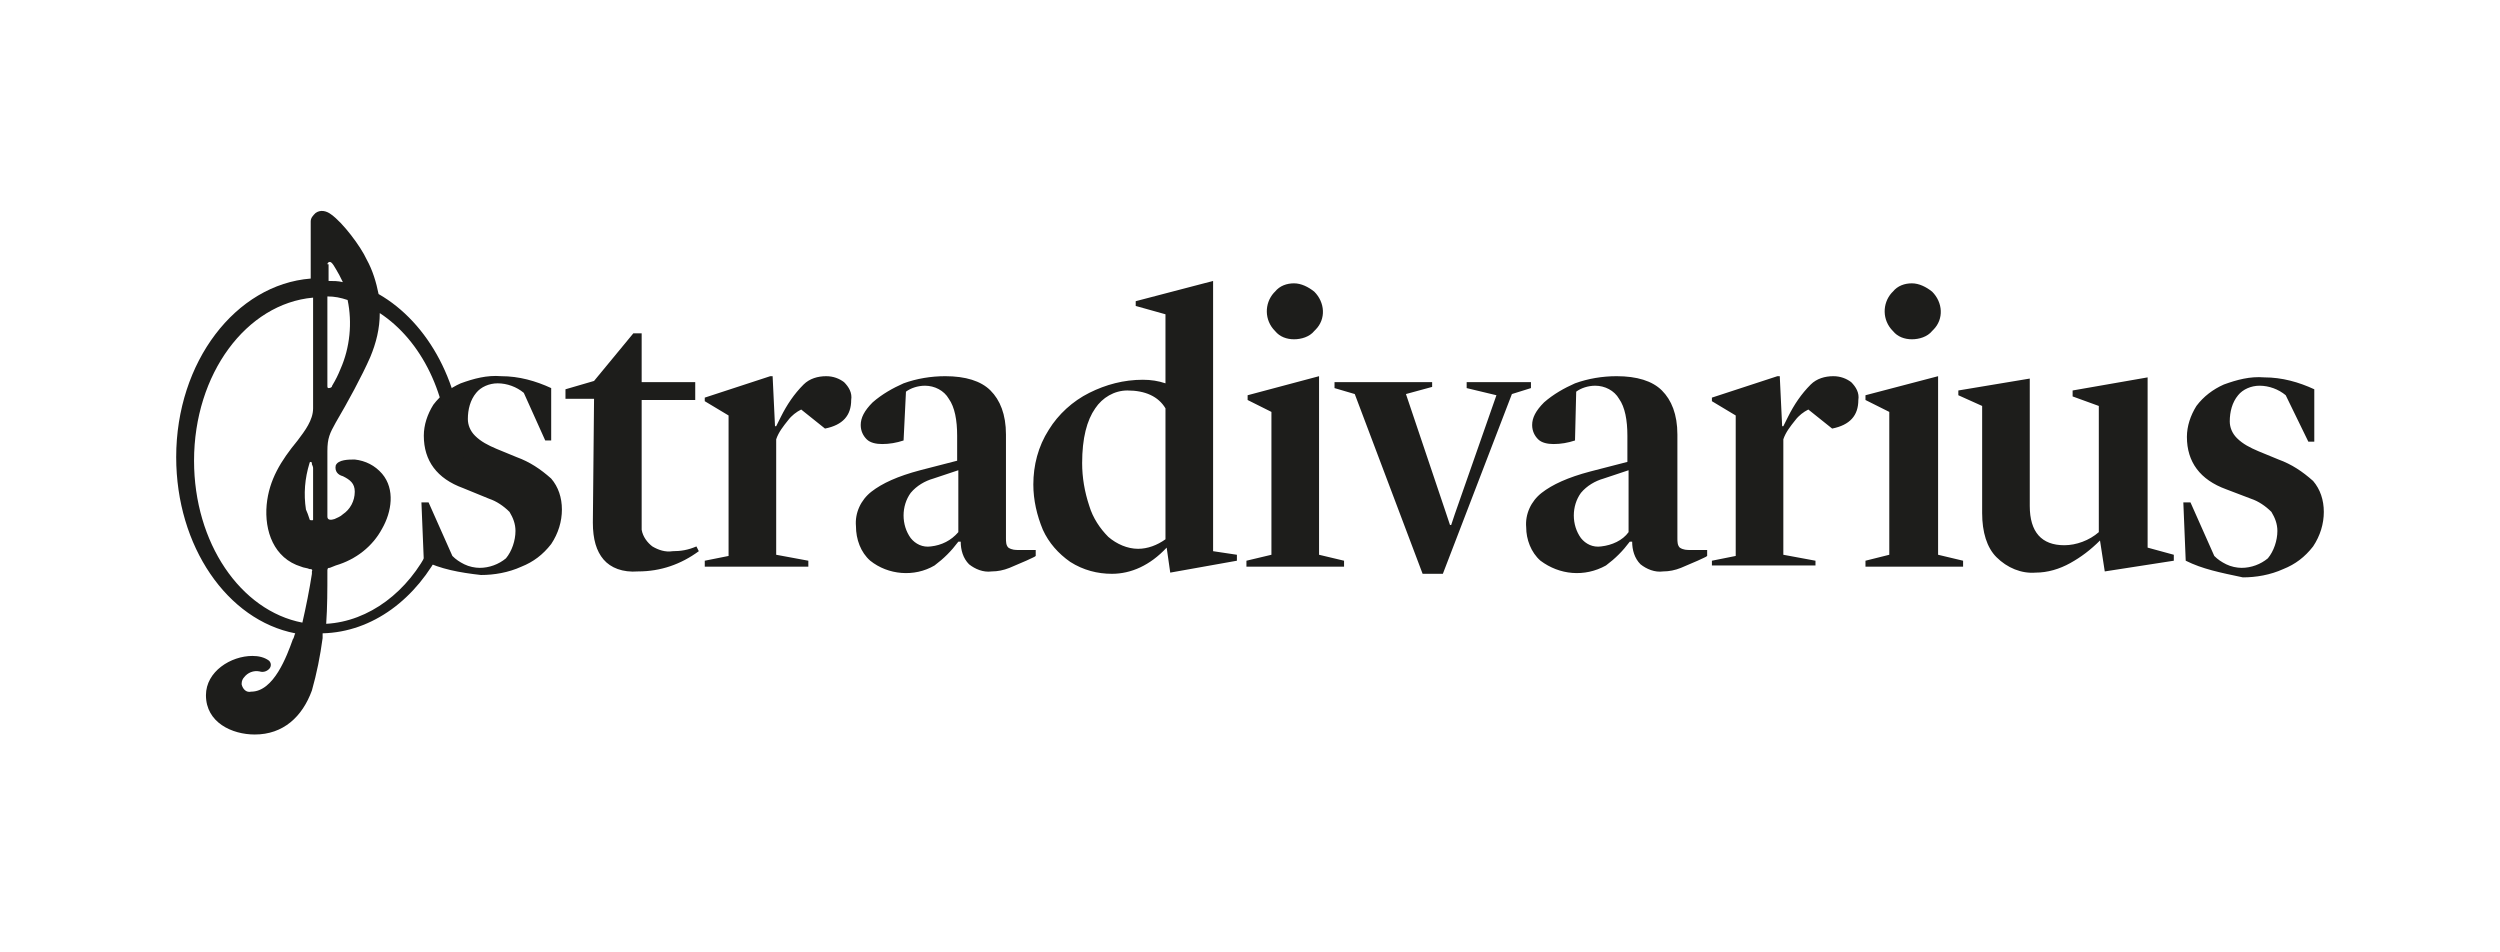
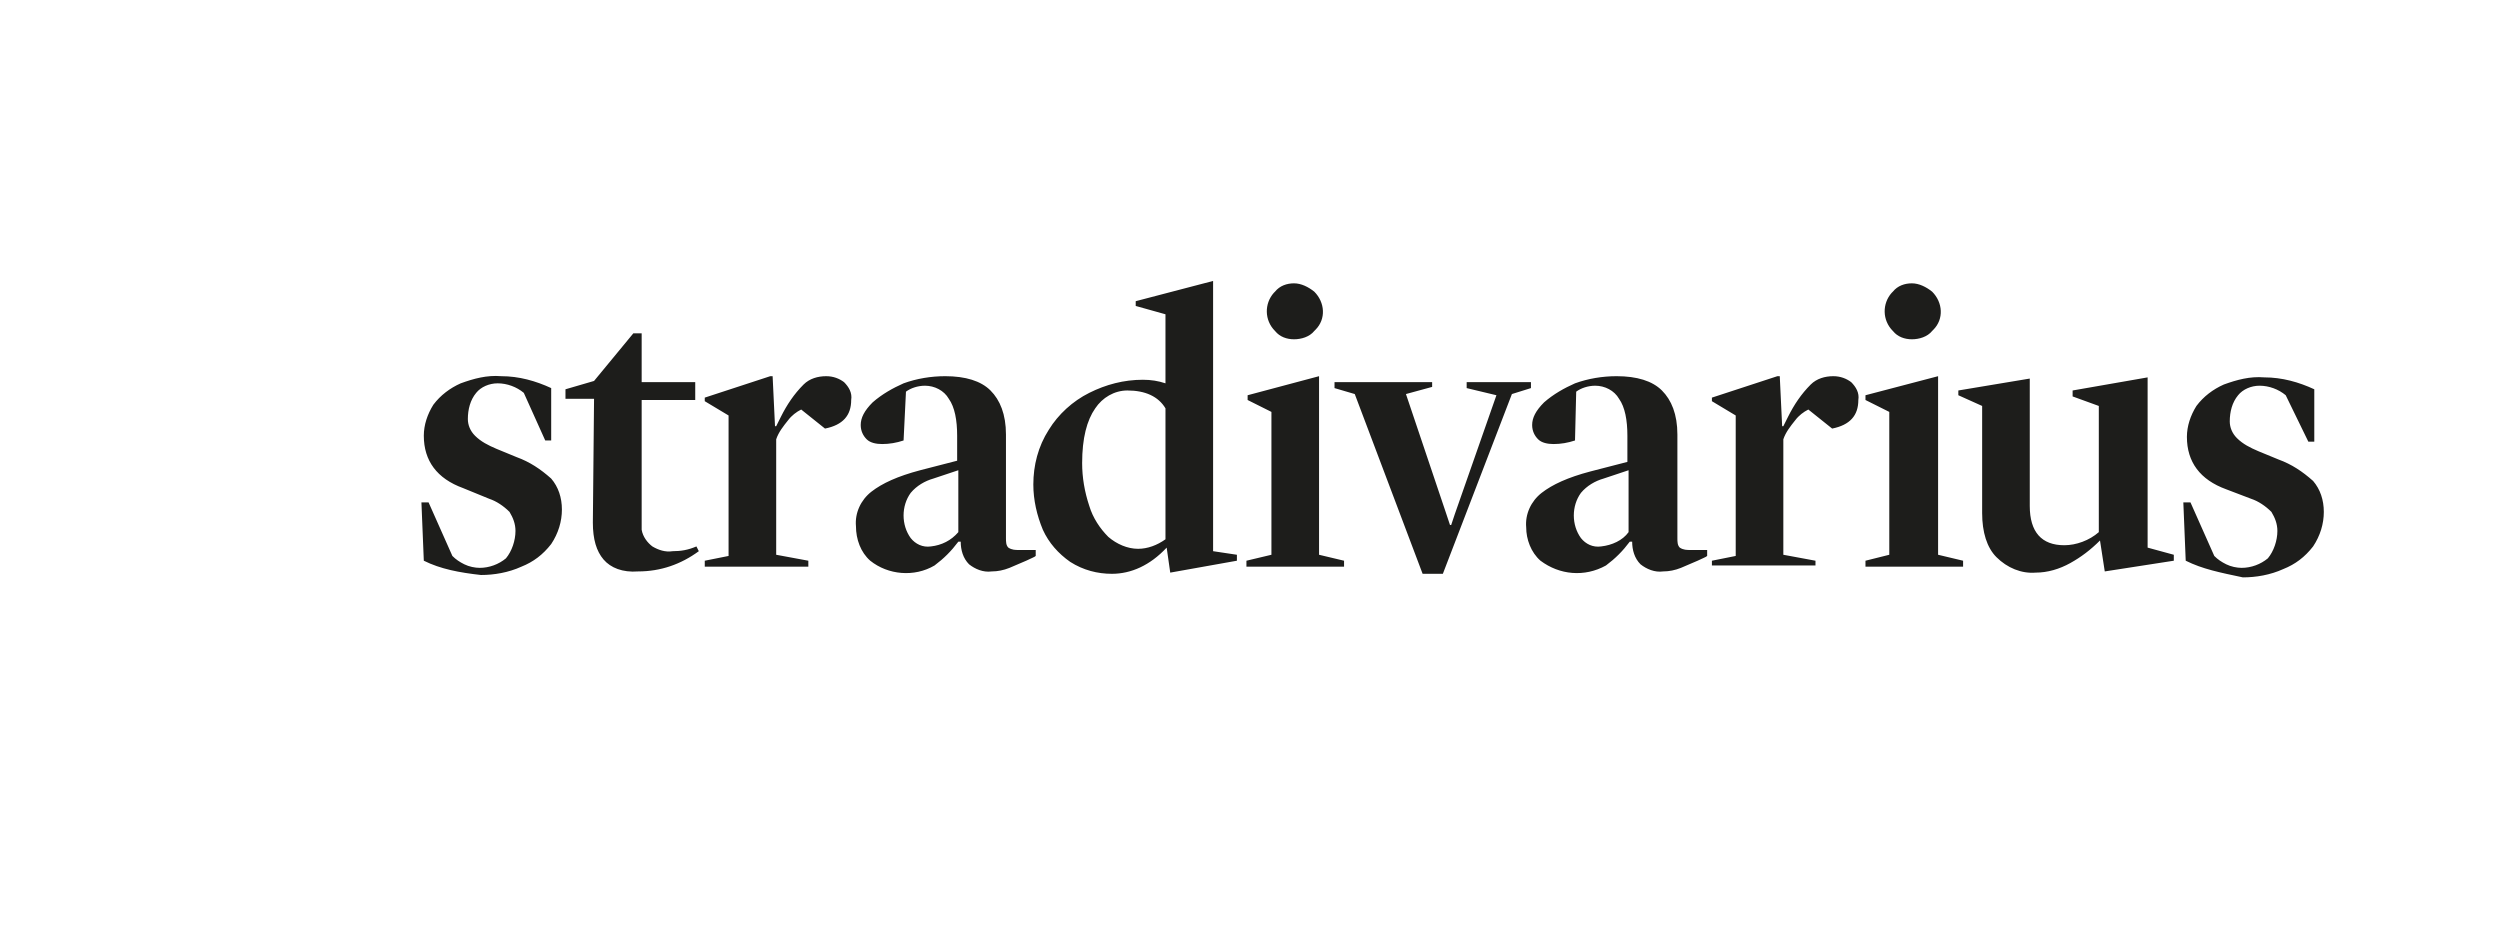
<svg xmlns="http://www.w3.org/2000/svg" width="210" height="80">
  <style> .st0{fill:#1d1d1b} </style>
  <g id="Layer_1">
    <path class="st0" d="M35.6 47.1l-.2-4.9h.6l2 4.5c.3.3.6.5 1 .7.4.2.9.3 1.3.3.8 0 1.6-.3 2.2-.8.5-.6.8-1.5.8-2.3 0-.6-.2-1.1-.5-1.6-.5-.5-1.1-.9-1.7-1.1l-2.2-.9c-2.2-.8-3.3-2.3-3.3-4.4 0-.9.3-1.8.8-2.6.6-.8 1.4-1.4 2.3-1.8 1.1-.4 2.2-.7 3.4-.6 1.5 0 2.9.4 4.2 1V37h-.5L44 33c-.6-.5-1.4-.8-2.2-.8-.7 0-1.4.3-1.8.8-.5.6-.7 1.4-.7 2.2 0 .5.2 1 .6 1.4.5.5 1.1.8 1.8 1.1l1.7.7c1.1.4 2 1 2.9 1.8.6.7.9 1.6.9 2.6s-.3 2-.9 2.9c-.7.9-1.5 1.5-2.5 1.9-1.1.5-2.3.7-3.4.7-1.8-.2-3.4-.5-4.8-1.2M50.7 47c-.6-.7-.9-1.7-.9-3.1l.1-10.4h-2.4v-.8l2.4-.7 3.3-4h.7v4.1h4.5v1.5h-4.5v10.9c.1.6.5 1.1.9 1.4.5.3 1.1.5 1.7.4.7 0 1.3-.1 2-.4l.2.4c-1.5 1.1-3.2 1.7-5.1 1.7-1.3.1-2.3-.3-2.9-1M61.2 46.7V34.9l-2-1.2v-.3l5.5-1.8h.2l.2 4.2h.1l.4-.8c.5-1 1.1-1.9 1.9-2.7.5-.5 1.2-.7 1.9-.7.6 0 1.1.2 1.5.5.4.4.7.9.6 1.5 0 1.3-.7 2.1-2.2 2.4l-2-1.6c-.4.2-.8.5-1.1.9-.4.5-.8 1-1 1.6v9.7l2.7.5v.5h-8.7v-.5l2-.4zM80.5 44.7v-5.2l-2.1.7c-.7.2-1.4.6-1.9 1.2-.8 1.1-.8 2.7 0 3.8.4.5 1 .8 1.7.7.9-.1 1.7-.5 2.3-1.2m-7.4 2.4c-.8-.7-1.2-1.8-1.2-2.9-.1-1.1.4-2.2 1.3-2.9.9-.7 2.2-1.3 4.1-1.8l3.1-.8v-2.1c0-1.3-.2-2.4-.7-3.1-.4-.7-1.2-1.1-2-1.1-.6 0-1.2.2-1.6.5l-.2 4.1c-.6.2-1.2.3-1.8.3-.5 0-1-.1-1.3-.4-.3-.3-.5-.7-.5-1.2 0-.6.3-1.2 1-1.9.8-.7 1.7-1.2 2.6-1.6 1.1-.4 2.3-.6 3.5-.6 1.7 0 3 .4 3.8 1.2.8.8 1.3 2 1.3 3.7v8.7c0 .3 0 .6.2.8.3.2.6.2.9.2H87v.5c-.1.1-.4.2-.8.4-.5.2-.9.4-1.4.6-.5.2-1 .3-1.5.3-.7.1-1.4-.2-1.9-.6-.5-.5-.7-1.2-.7-1.9h-.2c-.6.8-1.2 1.4-2 2-1.7 1-3.9.8-5.4-.4M97.9 45.3v-11c-.6-1-1.7-1.5-3.2-1.5-1.1 0-2.1.6-2.7 1.5-.7 1-1.1 2.5-1.1 4.6 0 1.2.2 2.4.6 3.6.3 1 .9 1.9 1.6 2.6.7.6 1.6 1 2.5 1 .8 0 1.6-.3 2.3-.8m4-21.7v22.7l2 .3v.5l-5.6 1L98 46c-1.4 1.5-3 2.2-4.6 2.2-1.2 0-2.4-.3-3.5-1-1-.7-1.8-1.6-2.3-2.7-.5-1.2-.8-2.5-.8-3.8 0-1.6.4-3.2 1.3-4.6.8-1.3 2-2.4 3.4-3.1 1.4-.7 2.9-1.1 4.5-1.1.7 0 1.3.1 1.9.3v-5.8l-2.5-.7v-.4l6.5-1.7zM107.1 27.8c-.9-.9-.9-2.3-.1-3.2l.1-.1c.4-.5 1-.7 1.6-.7.6 0 1.2.3 1.7.7.9.9 1 2.3.1 3.2l-.1.1c-.4.5-1.1.7-1.7.7-.6 0-1.2-.2-1.6-.7m-.3 18.8v-12l-2-1v-.4l6-1.6v15l2.1.5v.5h-8.2v-.5l2.1-.5zM113.8 33.1l-1.7-.5v-.5h8.2v.4l-2.2.6 3.3 9.8.4 1.2h.1l.3-.9 3.5-10-2.5-.6v-.5h5.4v.5l-1.6.5-5.8 15.1h-1.7zM136.8 44.7v-5.2l-2.1.7c-.7.2-1.4.6-1.9 1.2-.8 1.1-.8 2.7 0 3.8.4.5 1 .8 1.7.7.9-.1 1.8-.5 2.3-1.2m-7.4 2.4c-.8-.7-1.2-1.8-1.2-2.8-.1-1.1.4-2.2 1.3-2.9.9-.7 2.2-1.3 4.1-1.8l3.1-.8v-2.2c0-1.3-.2-2.4-.7-3.1-.4-.7-1.2-1.1-2-1.1-.6 0-1.2.2-1.6.5l-.1 4.1c-.6.2-1.2.3-1.8.3-.5 0-1-.1-1.3-.4-.3-.3-.5-.7-.5-1.2 0-.6.3-1.2 1-1.9.8-.7 1.7-1.2 2.6-1.6 1.1-.4 2.3-.6 3.5-.6 1.7 0 3 .4 3.8 1.2s1.3 2 1.3 3.7v8.7c0 .3 0 .6.2.8.3.2.6.2.9.2h1.4v.5c-.1.1-.4.2-.8.4-.5.2-.9.4-1.4.6-.5.2-1 .3-1.5.3-.7.1-1.4-.2-1.9-.6-.5-.5-.7-1.2-.7-1.9h-.2c-.6.8-1.2 1.4-2 2-1.8 1-3.9.8-5.5-.4M145.8 46.7V34.9l-2-1.2v-.3l5.5-1.8h.2l.2 4.2h.1l.4-.8c.5-1 1.1-1.9 1.9-2.7.5-.5 1.2-.7 1.9-.7.6 0 1.1.2 1.5.5.4.4.7.9.6 1.5 0 1.3-.7 2.1-2.2 2.4l-2-1.6c-.4.2-.8.5-1.1.9-.4.5-.8 1-1 1.6v9.7l2.7.5v.4h-8.7v-.4l2-.4zM159 27.8c-.9-.9-.9-2.3-.1-3.2l.1-.1c.4-.5 1-.7 1.6-.7.6 0 1.2.3 1.7.7.9.9 1 2.3.1 3.2l-.1.1c-.4.5-1.1.7-1.7.7-.6 0-1.2-.2-1.6-.7m-.3 18.8v-12l-2-1v-.4l6.1-1.6v15l2.1.5v.5h-8.2v-.5l2-.5zM173.9 47.3c-.9.5-1.9.8-2.9.8-1.2.1-2.4-.4-3.3-1.3-.8-.8-1.2-2.1-1.2-3.7v-9l-2-.9v-.4l6-1v10.7c0 2.2 1 3.3 2.9 3.3 1 0 2.1-.4 2.9-1.1V34.1l-2.2-.8v-.5l6.3-1.1V46l2.2.6v.5l-5.8.9-.4-2.6c-.8.8-1.6 1.4-2.5 1.9M183.6 47.1l-.2-4.9h.6l2 4.5c.3.3.6.5 1 .7.4.2.9.3 1.3.3.8 0 1.6-.3 2.2-.8.5-.6.8-1.5.8-2.3 0-.6-.2-1.1-.5-1.6-.5-.5-1.1-.9-1.7-1.1l-2.1-.8c-2.2-.8-3.3-2.3-3.3-4.4 0-.9.3-1.8.8-2.6.6-.8 1.4-1.4 2.3-1.8 1.1-.4 2.2-.7 3.4-.6 1.5 0 2.9.4 4.2 1v4.4h-.5l-1.9-3.9c-.6-.5-1.4-.8-2.2-.8-.7 0-1.4.3-1.8.8-.5.6-.7 1.4-.7 2.2 0 .5.2 1 .6 1.4.5.5 1.1.8 1.8 1.1l1.7.7c1.1.4 2 1 2.9 1.8.6.7.9 1.6.9 2.6s-.3 2-.9 2.9c-.7.9-1.5 1.5-2.5 1.9-1.1.5-2.3.7-3.4.7-1.9-.4-3.4-.7-4.8-1.4M26.3 18.8zM26.3 18.8zM26.3 19zM26.3 18.8z" />
-     <path class="st0" d="M36.1 46c-1.8 3.7-5.1 6.2-8.7 6.4.1-1.4.1-2.9.1-4.3v-.2c0-.2.1-.2.2-.2l.5-.2c1.7-.5 3.1-1.6 3.9-3.1.8-1.4 1.1-3.3 0-4.6-.6-.7-1.4-1.1-2.3-1.2-.5 0-1.4 0-1.6.5-.1.5.2.8.6.9.6.3 1 .6 1 1.3 0 .8-.4 1.5-1 1.9-.2.2-.5.3-.7.4-.3.1-.6.1-.6-.2v-5.5c0-1.1.2-1.5.7-2.4 1-1.7 2.2-3.9 2.9-5.5.5-1.2.8-2.4.8-3.7 3.5 2.3 5.8 6.9 5.8 12.2v.7c.4 0 .9.1 1.2.3v-.2-.8c0-6.1-2.9-11.4-7.1-13.8-.2-1-.5-2-1-2.9-.5-1.1-2-3.1-3-3.8-.4-.3-.9-.4-1.3-.1-.2.2-.4.4-.4.7v4.8c-6.3.5-11.3 7-11.3 15 0 7.5 4.3 13.7 10 14.8-.1.2-.1.4-.2.5-.5 1.4-1.6 4.4-3.5 4.4-.4.1-.7-.2-.8-.6v-.1c0-.2.1-.4.2-.5.3-.4.8-.6 1.3-.5.3.1.6 0 .8-.2.2-.2.2-.5 0-.7-.4-.3-.9-.4-1.4-.4-1.8 0-3.9 1.3-3.9 3.3 0 2.3 2.2 3.3 4.1 3.3 2.4 0 4-1.5 4.8-3.7.4-1.4.7-2.9.9-4.4v-.4c4.2-.1 7.9-2.9 10-7.1-.3.4-.6.2-1-.1zm-8.6-23.8c0-.1.1-.2.2-.2.2 0 .4.4.8 1.1l.3.6c-.4-.1-.8-.1-1.2-.1v-1.4zm0 2.7c.6 0 1.1.1 1.7.3.4 1.9.2 4-.6 5.8-.2.5-.4.9-.7 1.4 0 .1-.1.2-.3.2-.1 0-.1-.1-.1-.2v-7.5zm-1.2 14.4v4.3c0 .1 0 .1-.1.1s-.2 0-.2-.1c-.1-.3-.2-.6-.3-.8-.2-1.3-.1-2.6.3-3.9 0-.1.1-.1.1-.1.1 0 .1.1.1.2.1.2.1.3.1.3zm0-5c0 1-.7 1.9-1.3 2.7-1.4 1.7-2.4 3.3-2.6 5.4-.2 2.2.6 4.5 2.9 5.2.2.1.5.1.7.2.1 0 .3 0 .2.2v.2c-.2 1.3-.5 2.8-.8 4.1-5.2-1-9.1-6.7-9.1-13.6 0-7.3 4.4-13.2 10-13.7v9.3zM26.3 18.9zM26.3 18.9z" />
  </g>
</svg>